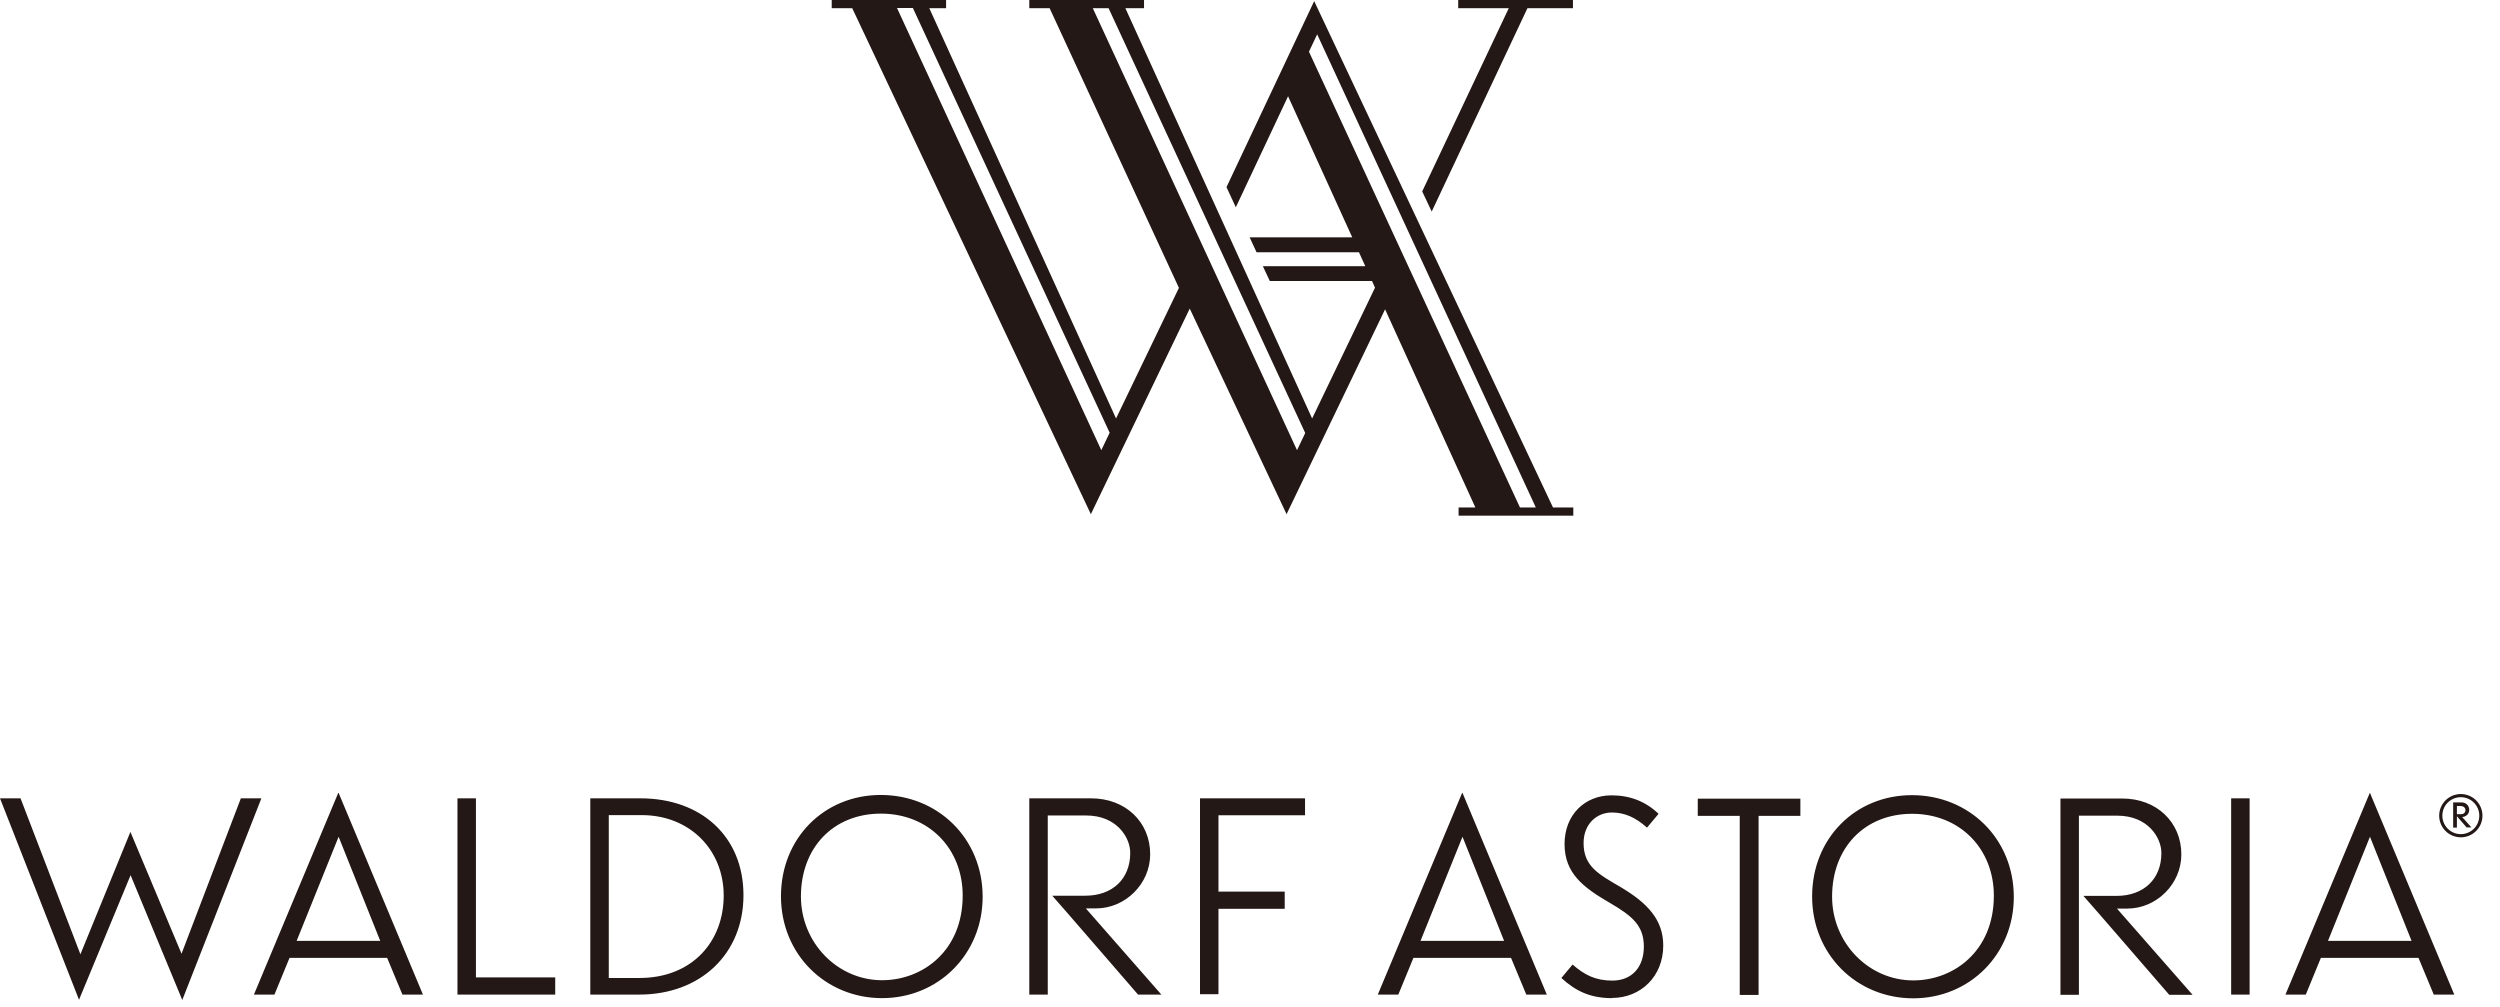
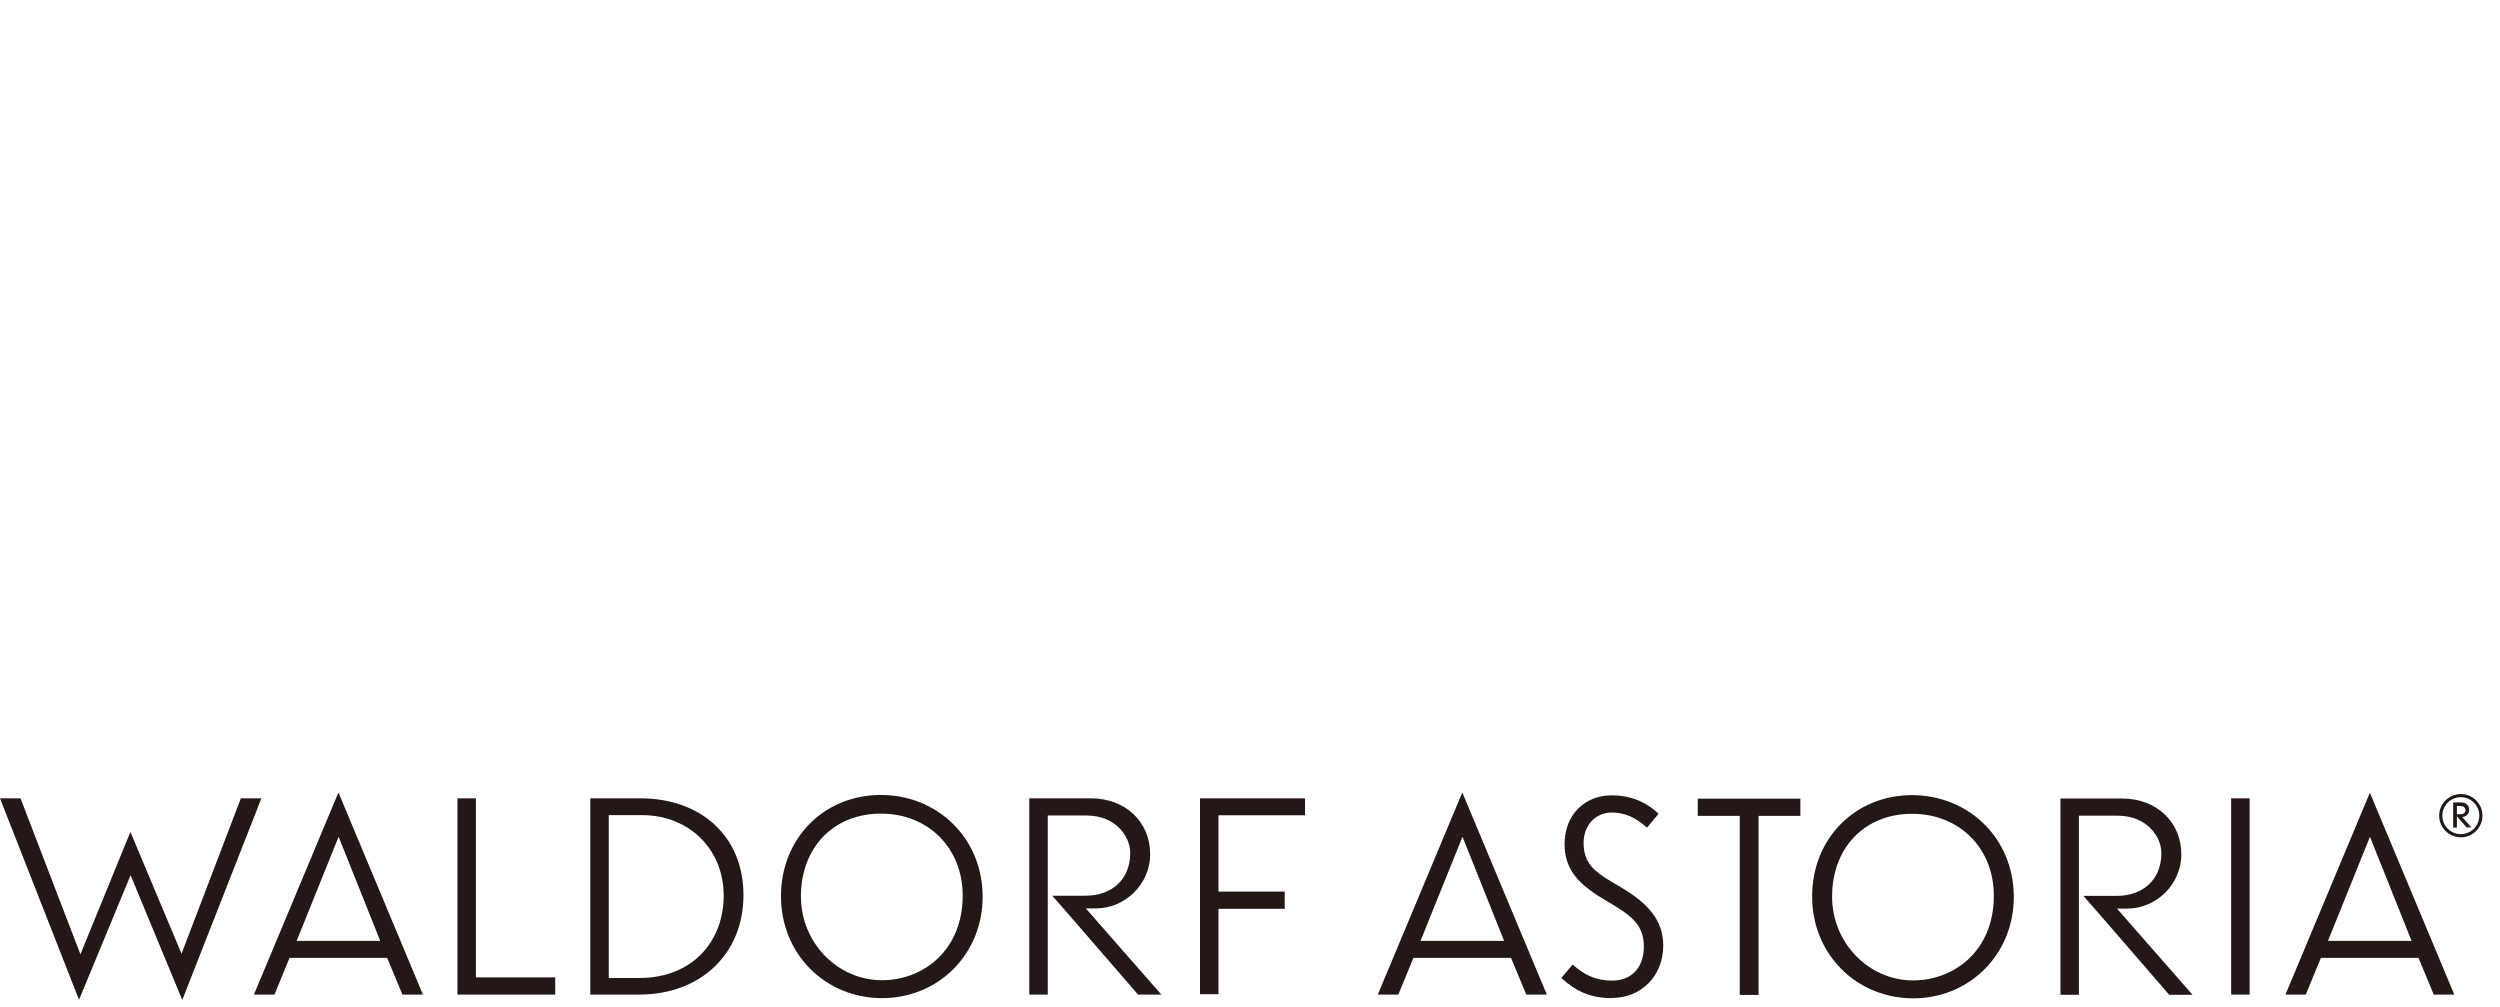
<svg xmlns="http://www.w3.org/2000/svg" viewBox="0 0 134 54" fill="none">
  <path d="M78.39 42.5L82.91 53.31H81.81L80.99 51.34H75.76L74.95 53.31H73.85L78.37 42.5H78.39ZM76.14 50.43H80.62L78.39 44.85L76.14 50.43ZM86.4 53.49C87.94 53.49 89.15 52.34 89.15 50.68C89.15 49.28 88.28 48.39 86.87 47.55C85.69 46.86 84.88 46.44 84.88 45.19C84.88 44.15 85.6 43.55 86.39 43.55C87.08 43.55 87.66 43.81 88.28 44.36L88.9 43.62C88.21 42.96 87.37 42.63 86.38 42.63C84.94 42.63 83.86 43.68 83.86 45.24C83.86 46.8 84.85 47.56 86.28 48.39C87.52 49.11 88.11 49.63 88.11 50.74C88.11 51.85 87.46 52.56 86.42 52.56C85.5 52.56 84.91 52.24 84.29 51.7L83.69 52.42C84.47 53.14 85.27 53.5 86.4 53.5M96.5 43.73V42.81H91V43.73H93.25V53.33H94.26V43.73H96.51H96.5ZM107.94 48.08C107.94 51.14 105.58 53.51 102.55 53.51C99.52 53.51 97.13 51.16 97.13 48.05C97.13 44.94 99.44 42.62 102.48 42.62C105.52 42.62 107.94 44.93 107.94 48.08ZM106.87 48.01C106.87 45.48 105.04 43.62 102.49 43.62C99.94 43.62 98.2 45.44 98.2 48.06C98.2 50.54 100.16 52.55 102.55 52.55C104.71 52.55 106.87 50.99 106.87 48.01ZM115.85 45.73C115.85 47.11 114.91 48.02 113.44 48.02H111.67C111.84 48.19 116.22 53.27 116.27 53.32H117.52C117.29 53.06 113.47 48.7 113.47 48.7H114.02C115.59 48.7 116.92 47.38 116.92 45.8C116.92 44.06 115.59 42.8 113.75 42.8H110.44V53.32H111.43V43.72H113.49C115.12 43.72 115.85 44.89 115.85 45.72M120.58 42.79H119.59V53.31H120.58V42.79ZM127.03 42.5L131.55 53.31H130.45L129.63 51.34H124.4L123.59 53.31H122.5L127.02 42.5H127.03ZM124.78 50.43H129.26L127.03 44.85L124.78 50.43ZM131.9 44.88C131.26 44.88 130.74 44.36 130.74 43.72C130.74 43.08 131.26 42.56 131.9 42.56C132.54 42.56 133.06 43.08 133.06 43.72C133.06 44.36 132.54 44.88 131.9 44.88ZM131.9 42.73C131.35 42.73 130.91 43.17 130.91 43.72C130.91 44.27 131.36 44.71 131.9 44.71C132.44 44.71 132.89 44.27 132.89 43.72C132.89 43.17 132.44 42.73 131.9 42.73ZM132.22 44.36L131.69 43.75V44.36H131.49V43.01H131.94C132.19 43.01 132.35 43.19 132.35 43.41C132.35 43.63 132.17 43.79 131.97 43.79L132.47 44.35H132.22V44.36ZM131.93 43.2H131.69V43.64H131.91C132.05 43.64 132.15 43.56 132.15 43.41C132.15 43.32 132.06 43.21 131.93 43.21M4.23 53.6L7 46.91L9.77 53.6L14.01 42.79H12.91L9.73 51.12L6.99 44.59L4.31 51.15L1.1 42.79H0L4.24 53.6H4.23ZM18.15 42.5L22.67 53.31H21.57L20.75 51.34H15.52L14.71 53.31H13.61L18.13 42.5H18.15ZM15.9 50.43H20.38L18.15 44.85L15.9 50.43ZM29.76 53.31V52.39H25.51V42.79H24.52V53.31H29.76ZM34.26 53.31H31.64V42.79H34.32C37.59 42.79 39.85 44.84 39.85 47.98C39.85 51.12 37.56 53.31 34.26 53.31ZM34.4 43.69H32.63V52.42H34.27C37.11 52.42 38.79 50.46 38.79 48C38.79 45.54 36.96 43.69 34.4 43.69ZM52.67 48.07C52.67 51.13 50.31 53.5 47.28 53.5C44.25 53.5 41.86 51.15 41.86 48.04C41.86 44.93 44.17 42.61 47.21 42.61C50.25 42.61 52.67 44.92 52.67 48.07ZM51.6 48C51.6 45.47 49.77 43.61 47.22 43.61C44.67 43.61 42.93 45.43 42.93 48.05C42.93 50.53 44.89 52.54 47.28 52.54C49.44 52.54 51.6 50.98 51.6 48ZM60.58 45.72C60.58 47.1 59.64 48.01 58.17 48.01H56.4C56.57 48.18 60.95 53.26 61 53.31H62.25C62.02 53.05 58.2 48.69 58.2 48.69H58.75C60.32 48.69 61.65 47.37 61.65 45.79C61.65 44.05 60.32 42.79 58.48 42.79H55.17V53.31H56.16V43.71H58.22C59.85 43.71 60.58 44.88 60.58 45.71M69.95 43.71V42.79H64.32V53.29H65.31V48.71H68.86V47.79H65.31V43.7H69.94L69.95 43.71Z" fill="#231815" />
-   <path d="M76.23 10.26L80.87 0.44H78.16V0H84.31V0.44H81.87L76.74 11.34L76.23 10.26ZM50.73 0H44.58V0.44H45.68L58.47 27.56L63.77 16.54L68.96 27.56L74.24 16.58L79.08 27.2H78.18V27.64H84.33V27.2H83.24L70.44 0.06L65.74 10.03L66.24 11.11L69.04 5.16L72.48 12.72H66.98L67.35 13.52H72.84L73.18 14.27H67.69L68.06 15.06H73.54L73.7 15.42L70.33 22.43L60.32 0.44H61.32V0H55.17V0.44H56.26L63.19 15.43L59.82 22.43L49.81 0.44H50.71V0H50.73ZM70.16 2.77L70.6 1.84L82.32 27.2H81.47L70.16 2.77ZM58.57 0.44H59.42L69.96 23.21L69.52 24.13L58.57 0.43V0.44ZM59.47 23.21L59.03 24.13L48.08 0.43H48.93L59.48 23.2L59.47 23.21Z" fill="#231815" />
</svg>